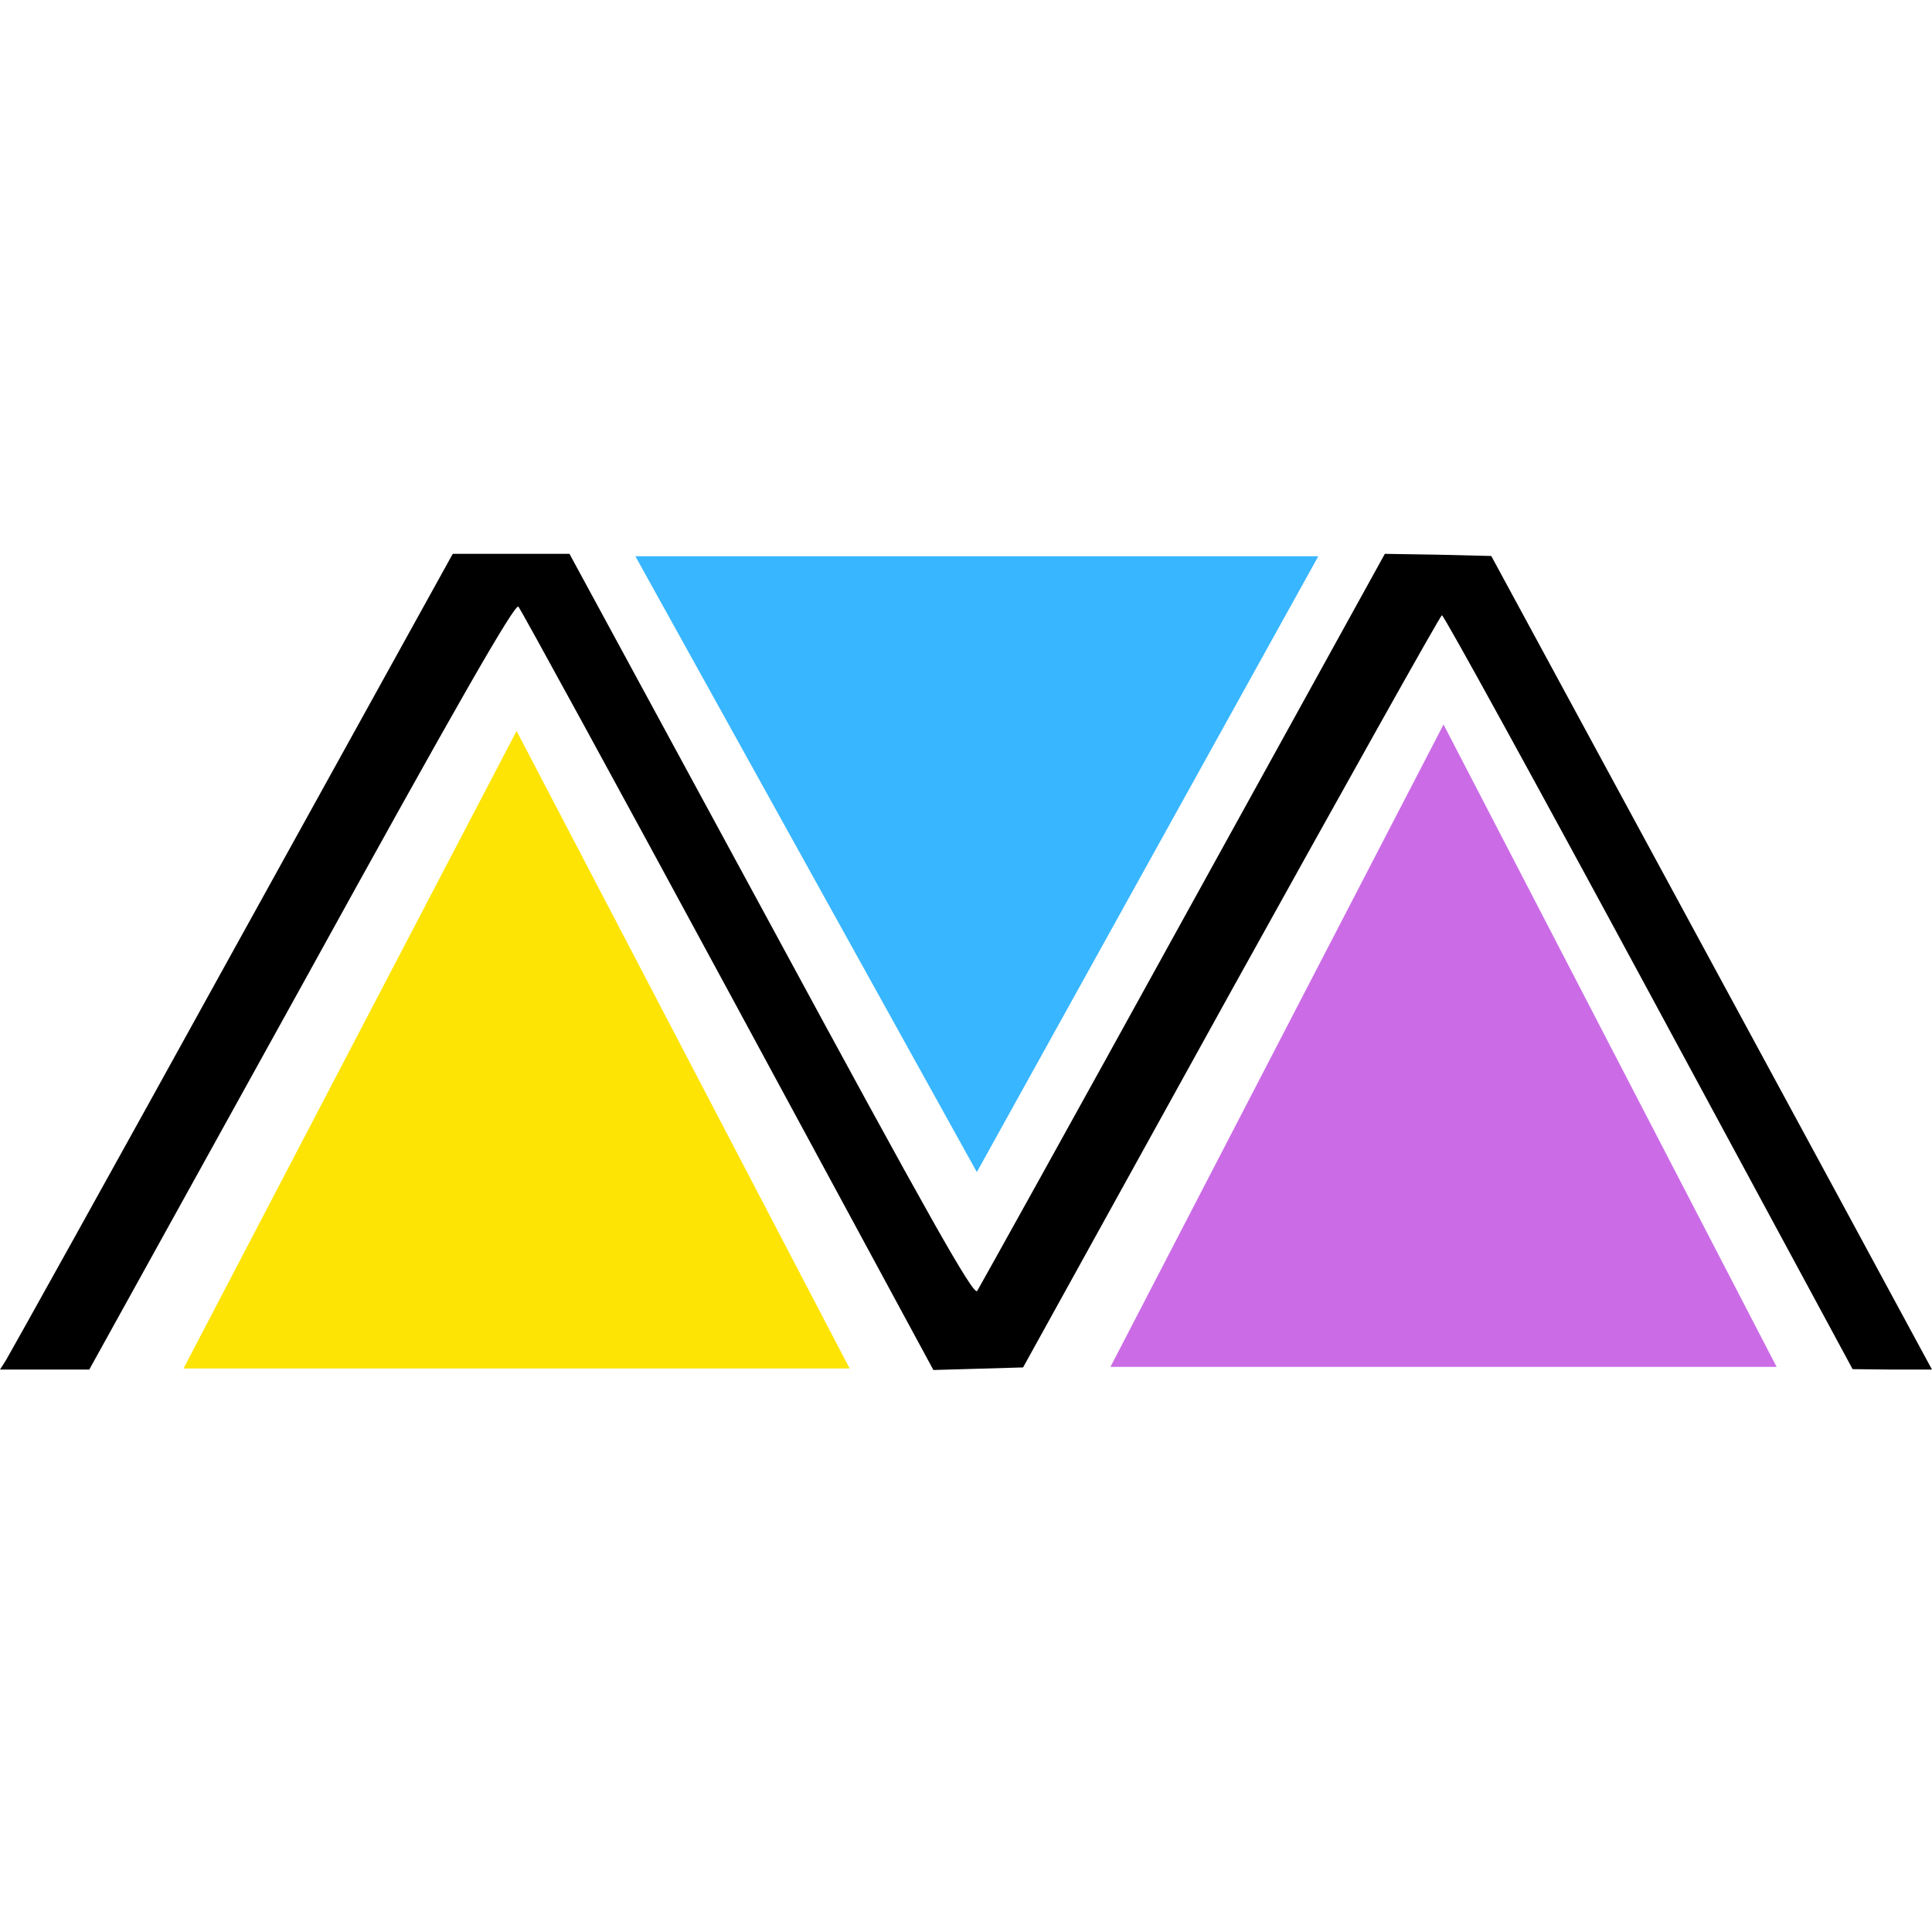
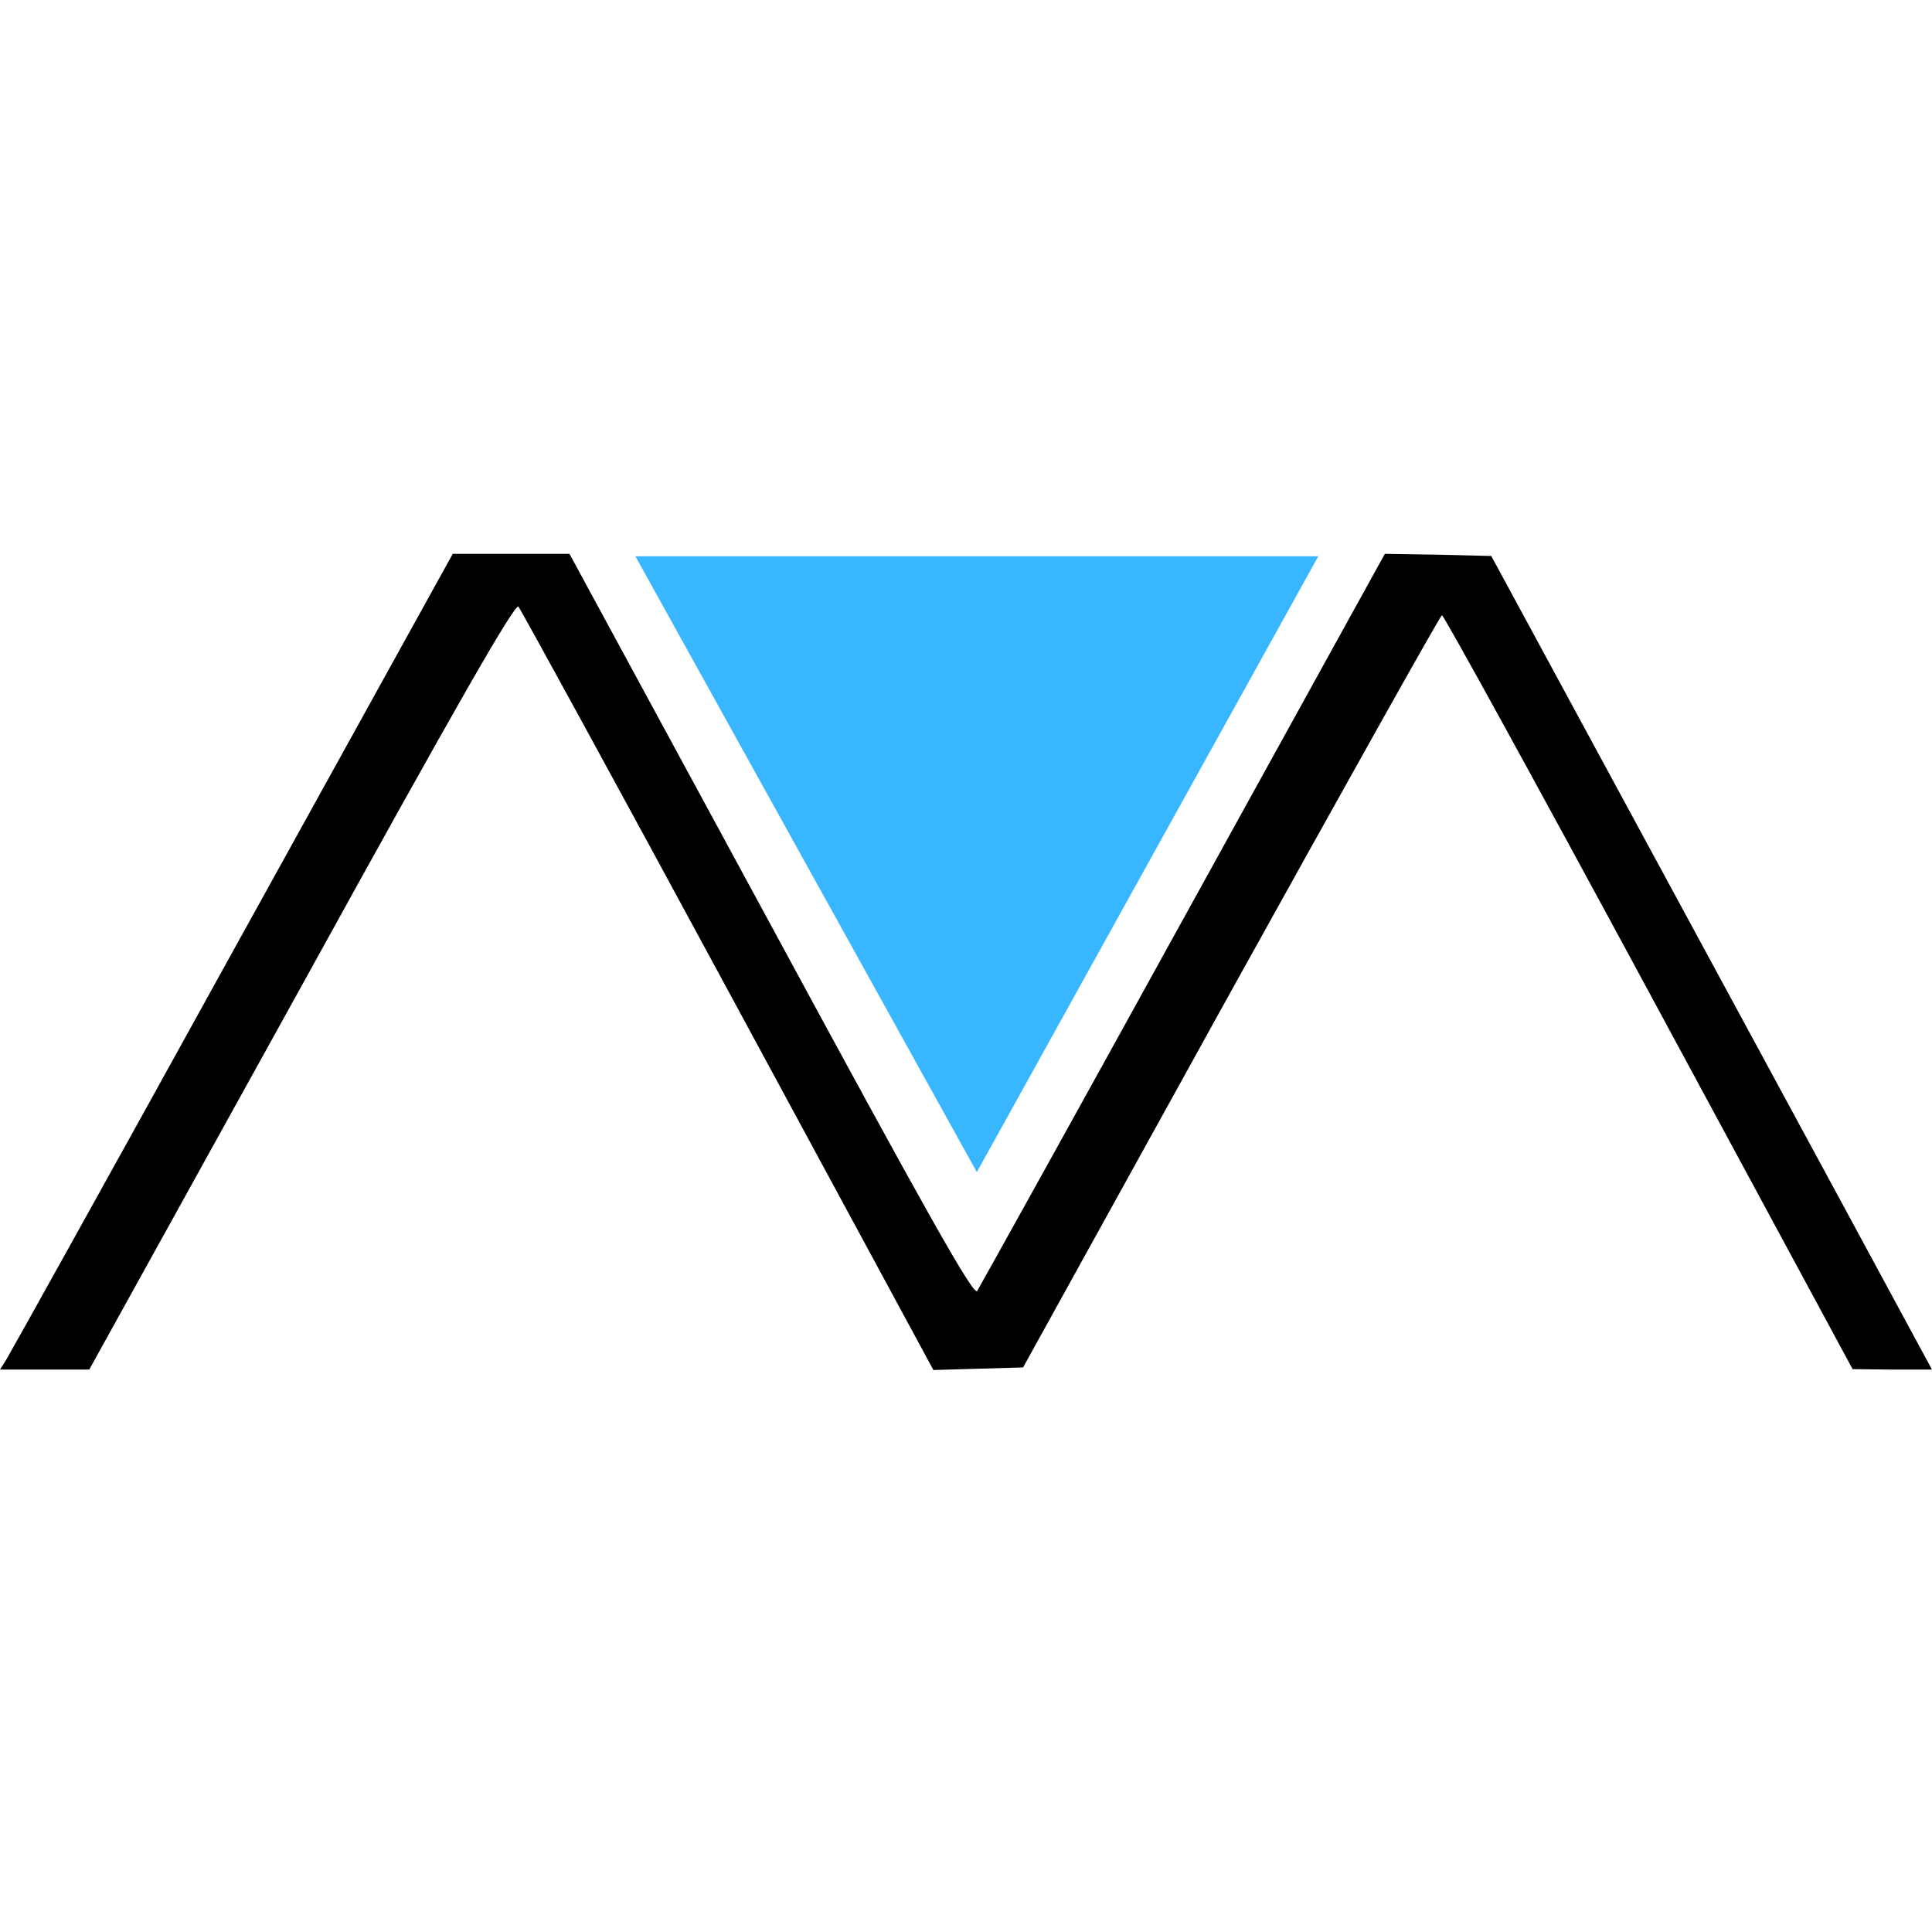
<svg xmlns="http://www.w3.org/2000/svg" width="600" height="600" viewBox="0 0 600 600" fill="none">
  <path d="M72.235 295.6C34.651 363.733 2.932 420.667 1.866 422.4L0 425.333H13.861H27.721L93.692 306.133C142.337 217.867 159.929 187.333 160.995 188.4C161.795 189.333 191.115 242.933 226.166 307.733L289.871 425.467L303.865 425.067L317.725 424.667L382.23 308C417.814 243.867 447.268 191.2 447.801 191.067C448.334 190.933 477.255 243.6 512.039 308L575.344 425.2L587.739 425.333H600L594.003 414.267C590.804 408.267 560.018 351.467 525.633 288L463.127 172.667L446.601 172.267L430.075 172L367.437 285.467C333.052 347.867 304.131 399.867 303.465 400.933C302.266 402.4 288.005 377.067 239.494 287.467L176.855 172H158.729H140.604L72.235 295.6Z" fill="black" />
-   <path d="M160.429 227L263.873 425H56.985L160.429 227Z" fill="#FDE405" />
-   <path d="M448.301 225L551.745 424.5H344.857L448.301 225Z" fill="#CB6CE6" />
+   <path d="M160.429 227L263.873 425L160.429 227Z" fill="#FDE405" />
  <path d="M303.365 364L197.324 172.75L409.406 172.75L303.365 364Z" fill="#38B6FF" />
</svg>